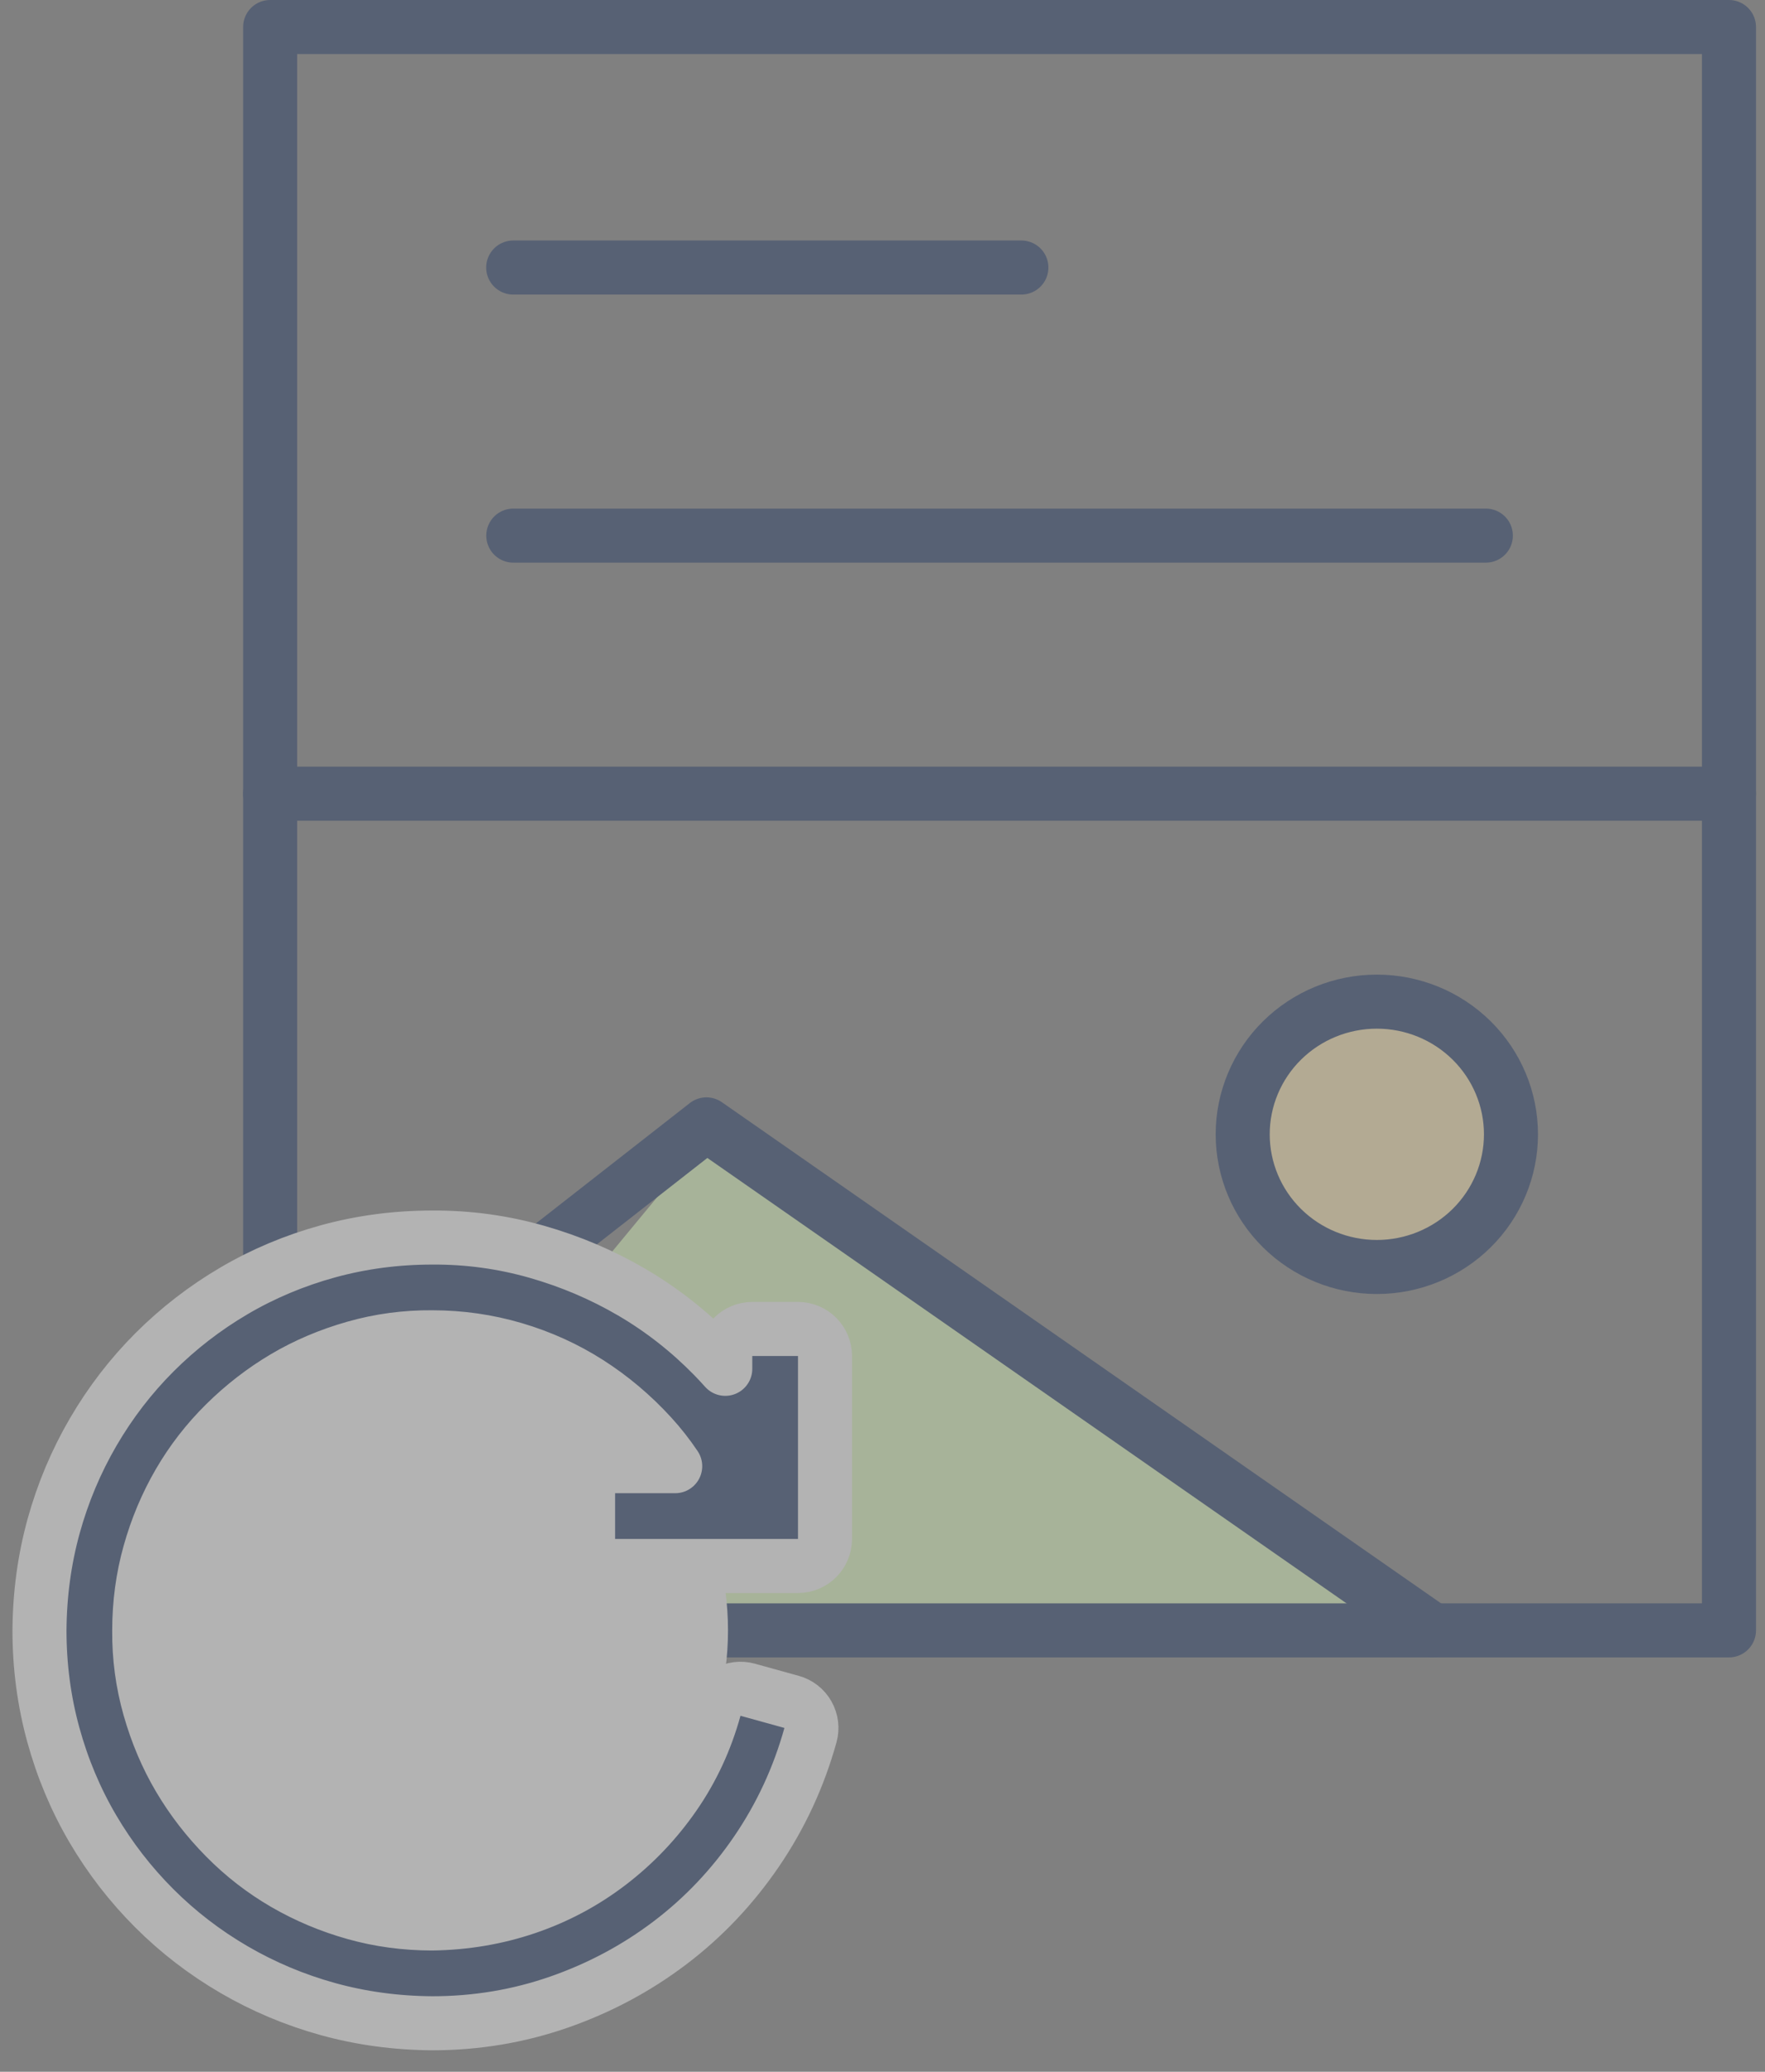
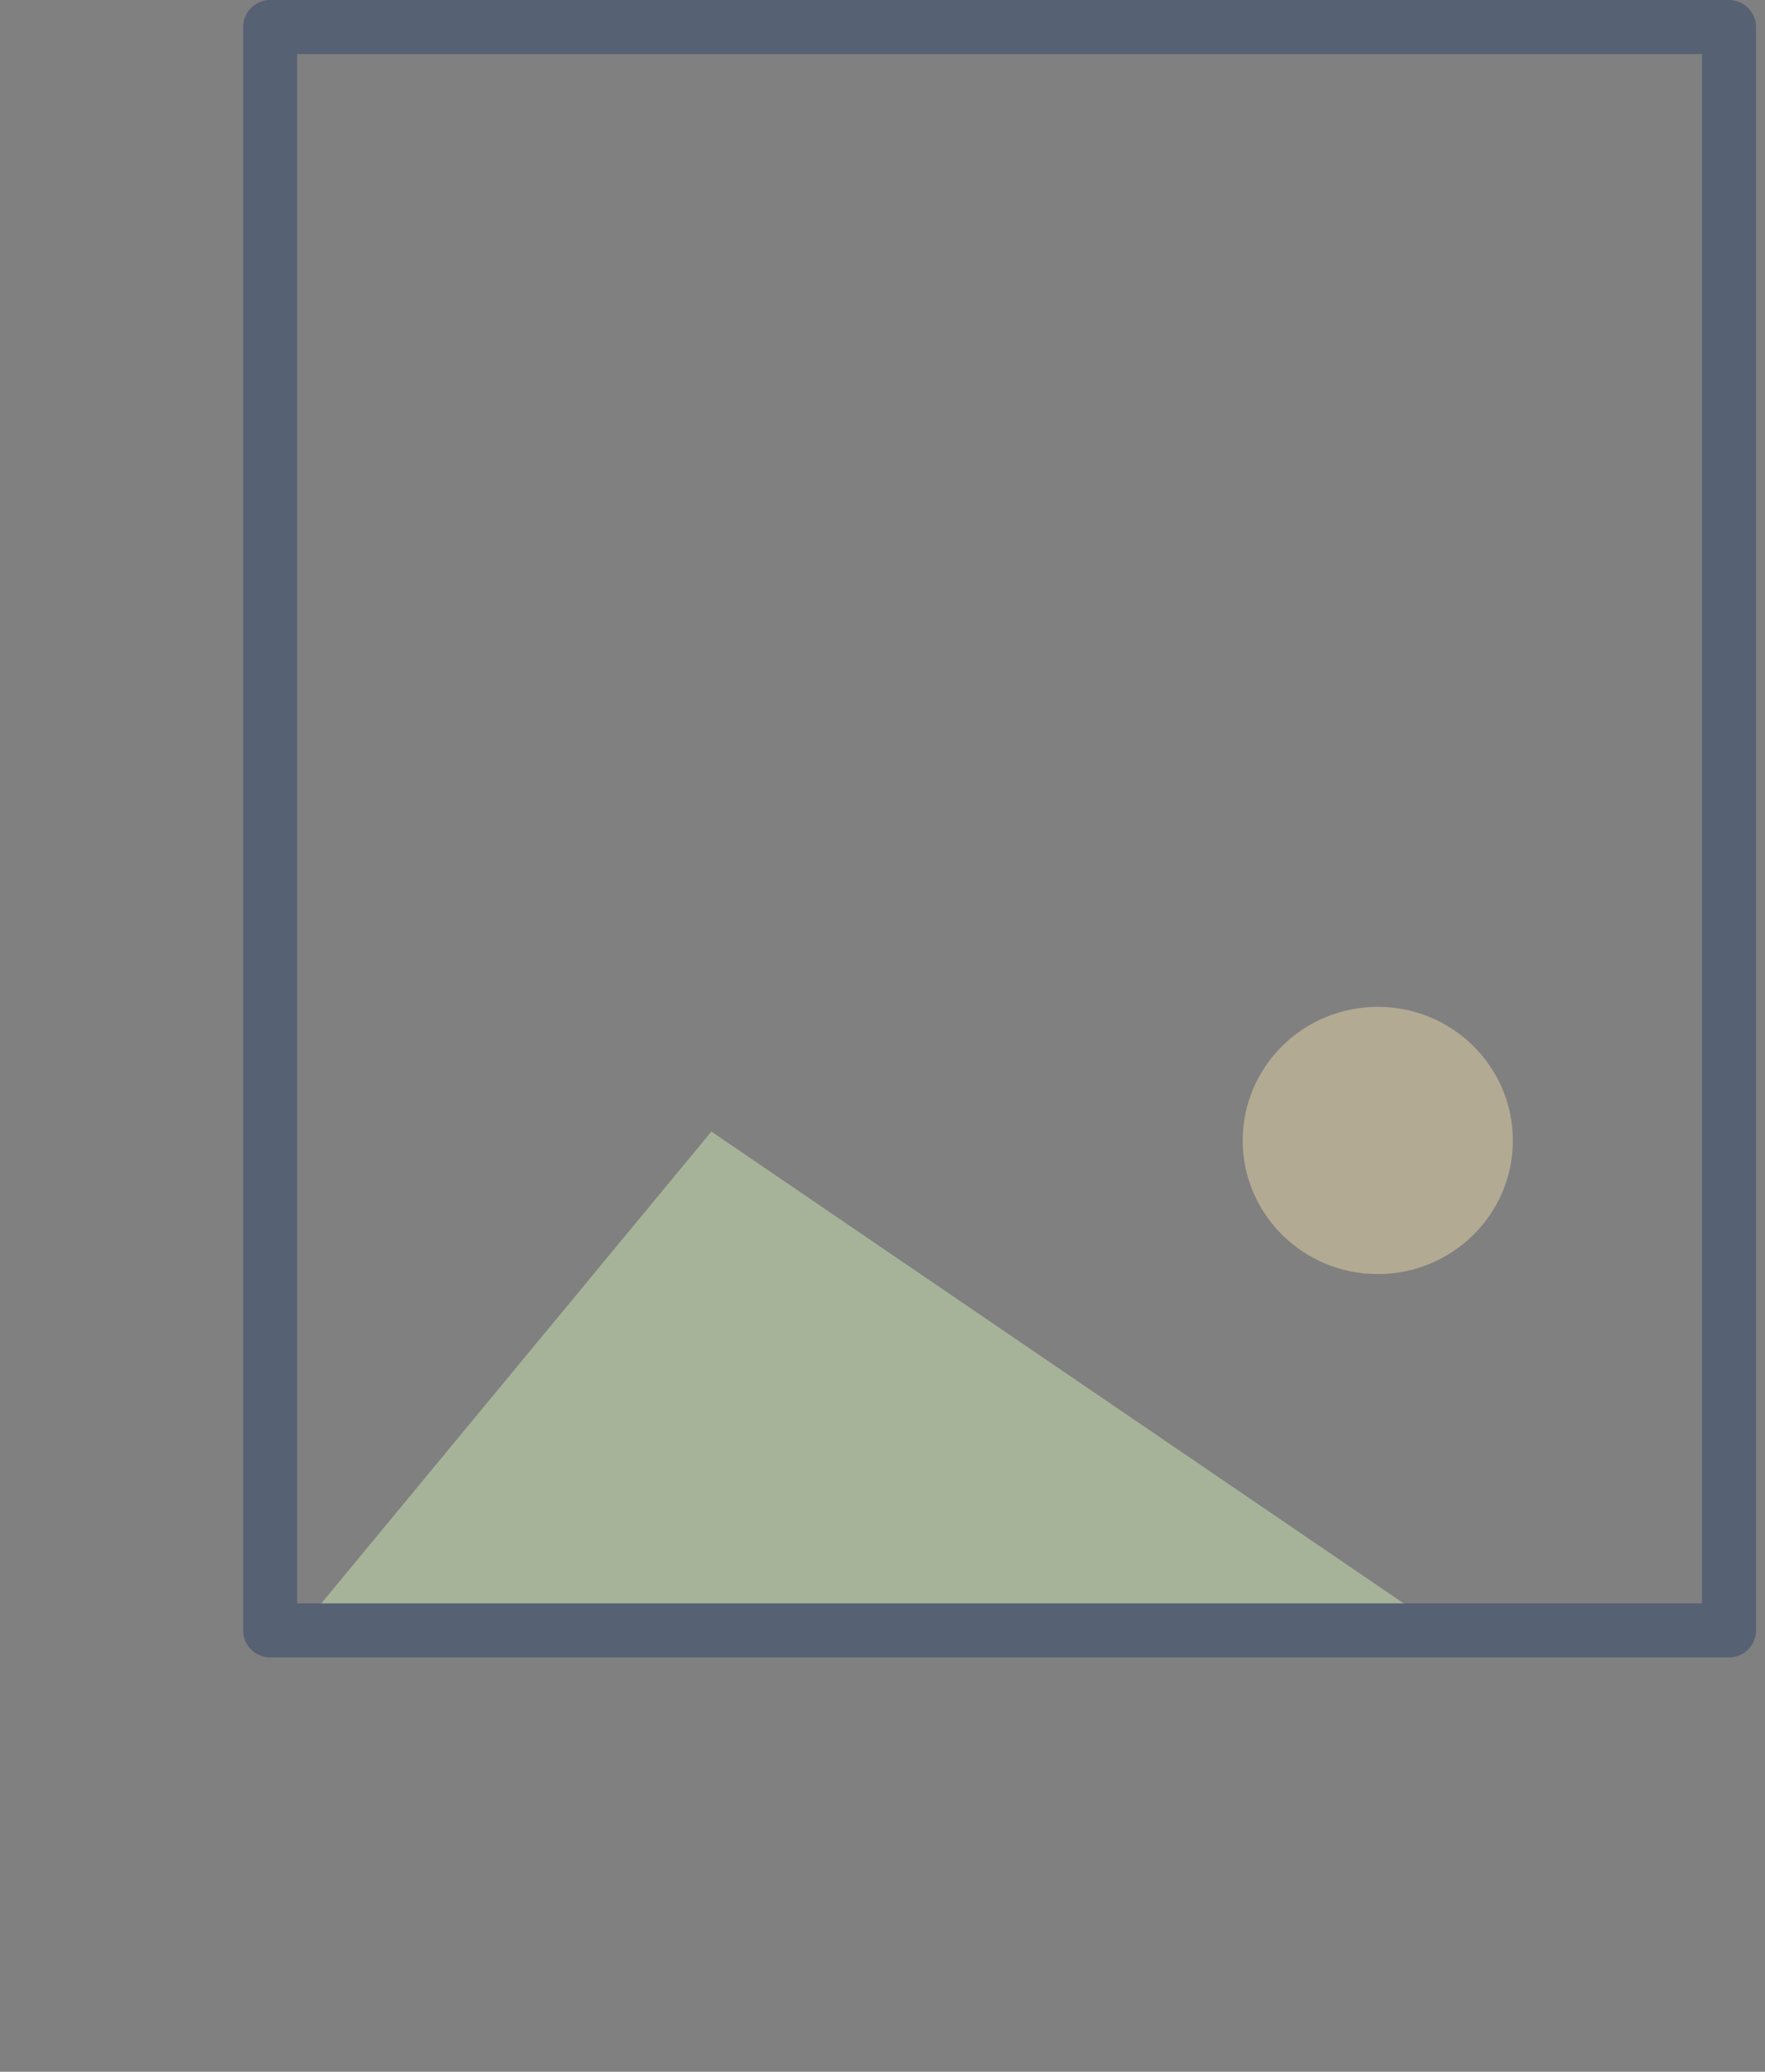
<svg xmlns="http://www.w3.org/2000/svg" width="98" height="115" viewBox="0 0 98 115" fill="none">
  <rect x="0" y="0" width="98" height="115" fill="#808080" stroke="none" />
  <g opacity="0.4">
    <path d="M39.5 62.811L80.5 90.747H16.396L39.5 62.811Z" fill="#E1FFBF" />
    <ellipse cx="76.5" cy="63.305" rx="7.5" ry="7.417" fill="#FFE8AE" />
    <path d="M96 1.5H15V90.5H96V1.5Z" stroke="#1A3262" stroke-width="3" stroke-linejoin="round" />
-     <path d="M15 81.351L39.224 62.412L79.543 90.5M56.711 14.85H28.495M82.5 29.731H28.5M96 44.056H15M76.448 55.599C78.423 55.599 80.317 56.375 81.714 57.756C83.11 59.137 83.895 61.01 83.895 62.964C83.895 64.917 83.11 66.79 81.714 68.171C80.317 69.552 78.423 70.328 76.448 70.328C74.472 70.328 72.578 69.552 71.181 68.171C69.785 66.79 69 64.917 69 62.964C69 61.01 69.785 59.137 71.181 57.756C72.578 56.375 74.472 55.599 76.448 55.599Z" stroke="#1A3262" stroke-width="3" stroke-linecap="round" stroke-linejoin="round" />
-     <circle cx="24" cy="90.5" r="16.421" fill="white" />
-     <path d="M2.192 90.5C2.192 92.493 2.447 94.426 2.96 96.292C3.47 98.147 4.201 99.89 5.155 101.514C6.105 103.13 7.242 104.599 8.562 105.919C9.883 107.241 11.362 108.377 12.992 109.327C14.625 110.279 16.364 111.01 18.205 111.52C20.057 112.032 21.987 112.294 23.989 112.308H24C26.437 112.308 28.785 111.918 31.037 111.134C33.271 110.356 35.321 109.264 37.18 107.859C39.044 106.45 40.651 104.757 41.996 102.789C43.346 100.814 44.348 98.654 44.999 96.317C45.106 95.934 45.056 95.523 44.859 95.176C44.663 94.829 44.338 94.575 43.954 94.469L41.515 93.794C41.131 93.688 40.721 93.739 40.375 93.936C40.029 94.132 39.775 94.457 39.669 94.841C39.184 96.601 38.44 98.199 37.441 99.643C36.432 101.101 35.232 102.361 33.837 103.429C32.447 104.492 30.919 105.309 29.248 105.878C27.58 106.446 25.829 106.743 23.987 106.769C22.497 106.767 21.071 106.574 19.705 106.19C18.317 105.801 17.019 105.255 15.809 104.553C14.603 103.853 13.505 103.003 12.514 101.999C11.514 100.987 10.664 99.888 9.961 98.7C9.263 97.522 8.711 96.227 8.308 94.81C7.911 93.415 7.718 91.984 7.73 90.513V90.5C7.731 89.006 7.925 87.576 8.31 86.206C8.699 84.817 9.245 83.519 9.947 82.309C10.647 81.103 11.498 80.005 12.501 79.014C13.513 78.014 14.613 77.165 15.8 76.462C16.978 75.764 18.273 75.212 19.69 74.809C21.085 74.412 22.516 74.219 23.987 74.231H24C25.564 74.231 27.08 74.449 28.553 74.884C30.034 75.321 31.406 75.944 32.673 76.752C33.948 77.566 35.111 78.545 36.161 79.693C36.647 80.224 37.089 80.789 37.49 81.385H34.153C33.325 81.385 32.654 82.057 32.653 82.885V85.424C32.654 86.252 33.325 86.924 34.153 86.924H44.308C45.136 86.924 45.807 86.252 45.808 85.424V75.269C45.807 74.441 45.136 73.769 44.308 73.769H41.77C40.941 73.769 40.27 74.441 40.27 75.269V75.981C40.054 75.74 39.835 75.503 39.608 75.272C38.248 73.883 36.742 72.702 35.091 71.734C33.445 70.77 31.683 70.02 29.807 69.484C27.913 68.944 25.976 68.681 24 68.694V68.693C23.999 68.693 23.997 68.694 23.996 68.694C23.994 68.694 23.991 68.693 23.989 68.693L23.99 68.694C22 68.695 20.071 68.948 18.208 69.46C16.353 69.97 14.611 70.702 12.987 71.656C11.371 72.606 9.901 73.742 8.581 75.061C7.259 76.383 6.123 77.862 5.173 79.492C4.221 81.126 3.49 82.865 2.98 84.706C2.468 86.558 2.206 88.488 2.192 90.49V90.5Z" fill="#1A3262" stroke="white" stroke-width="3" stroke-linejoin="round" />
  </g>
</svg>